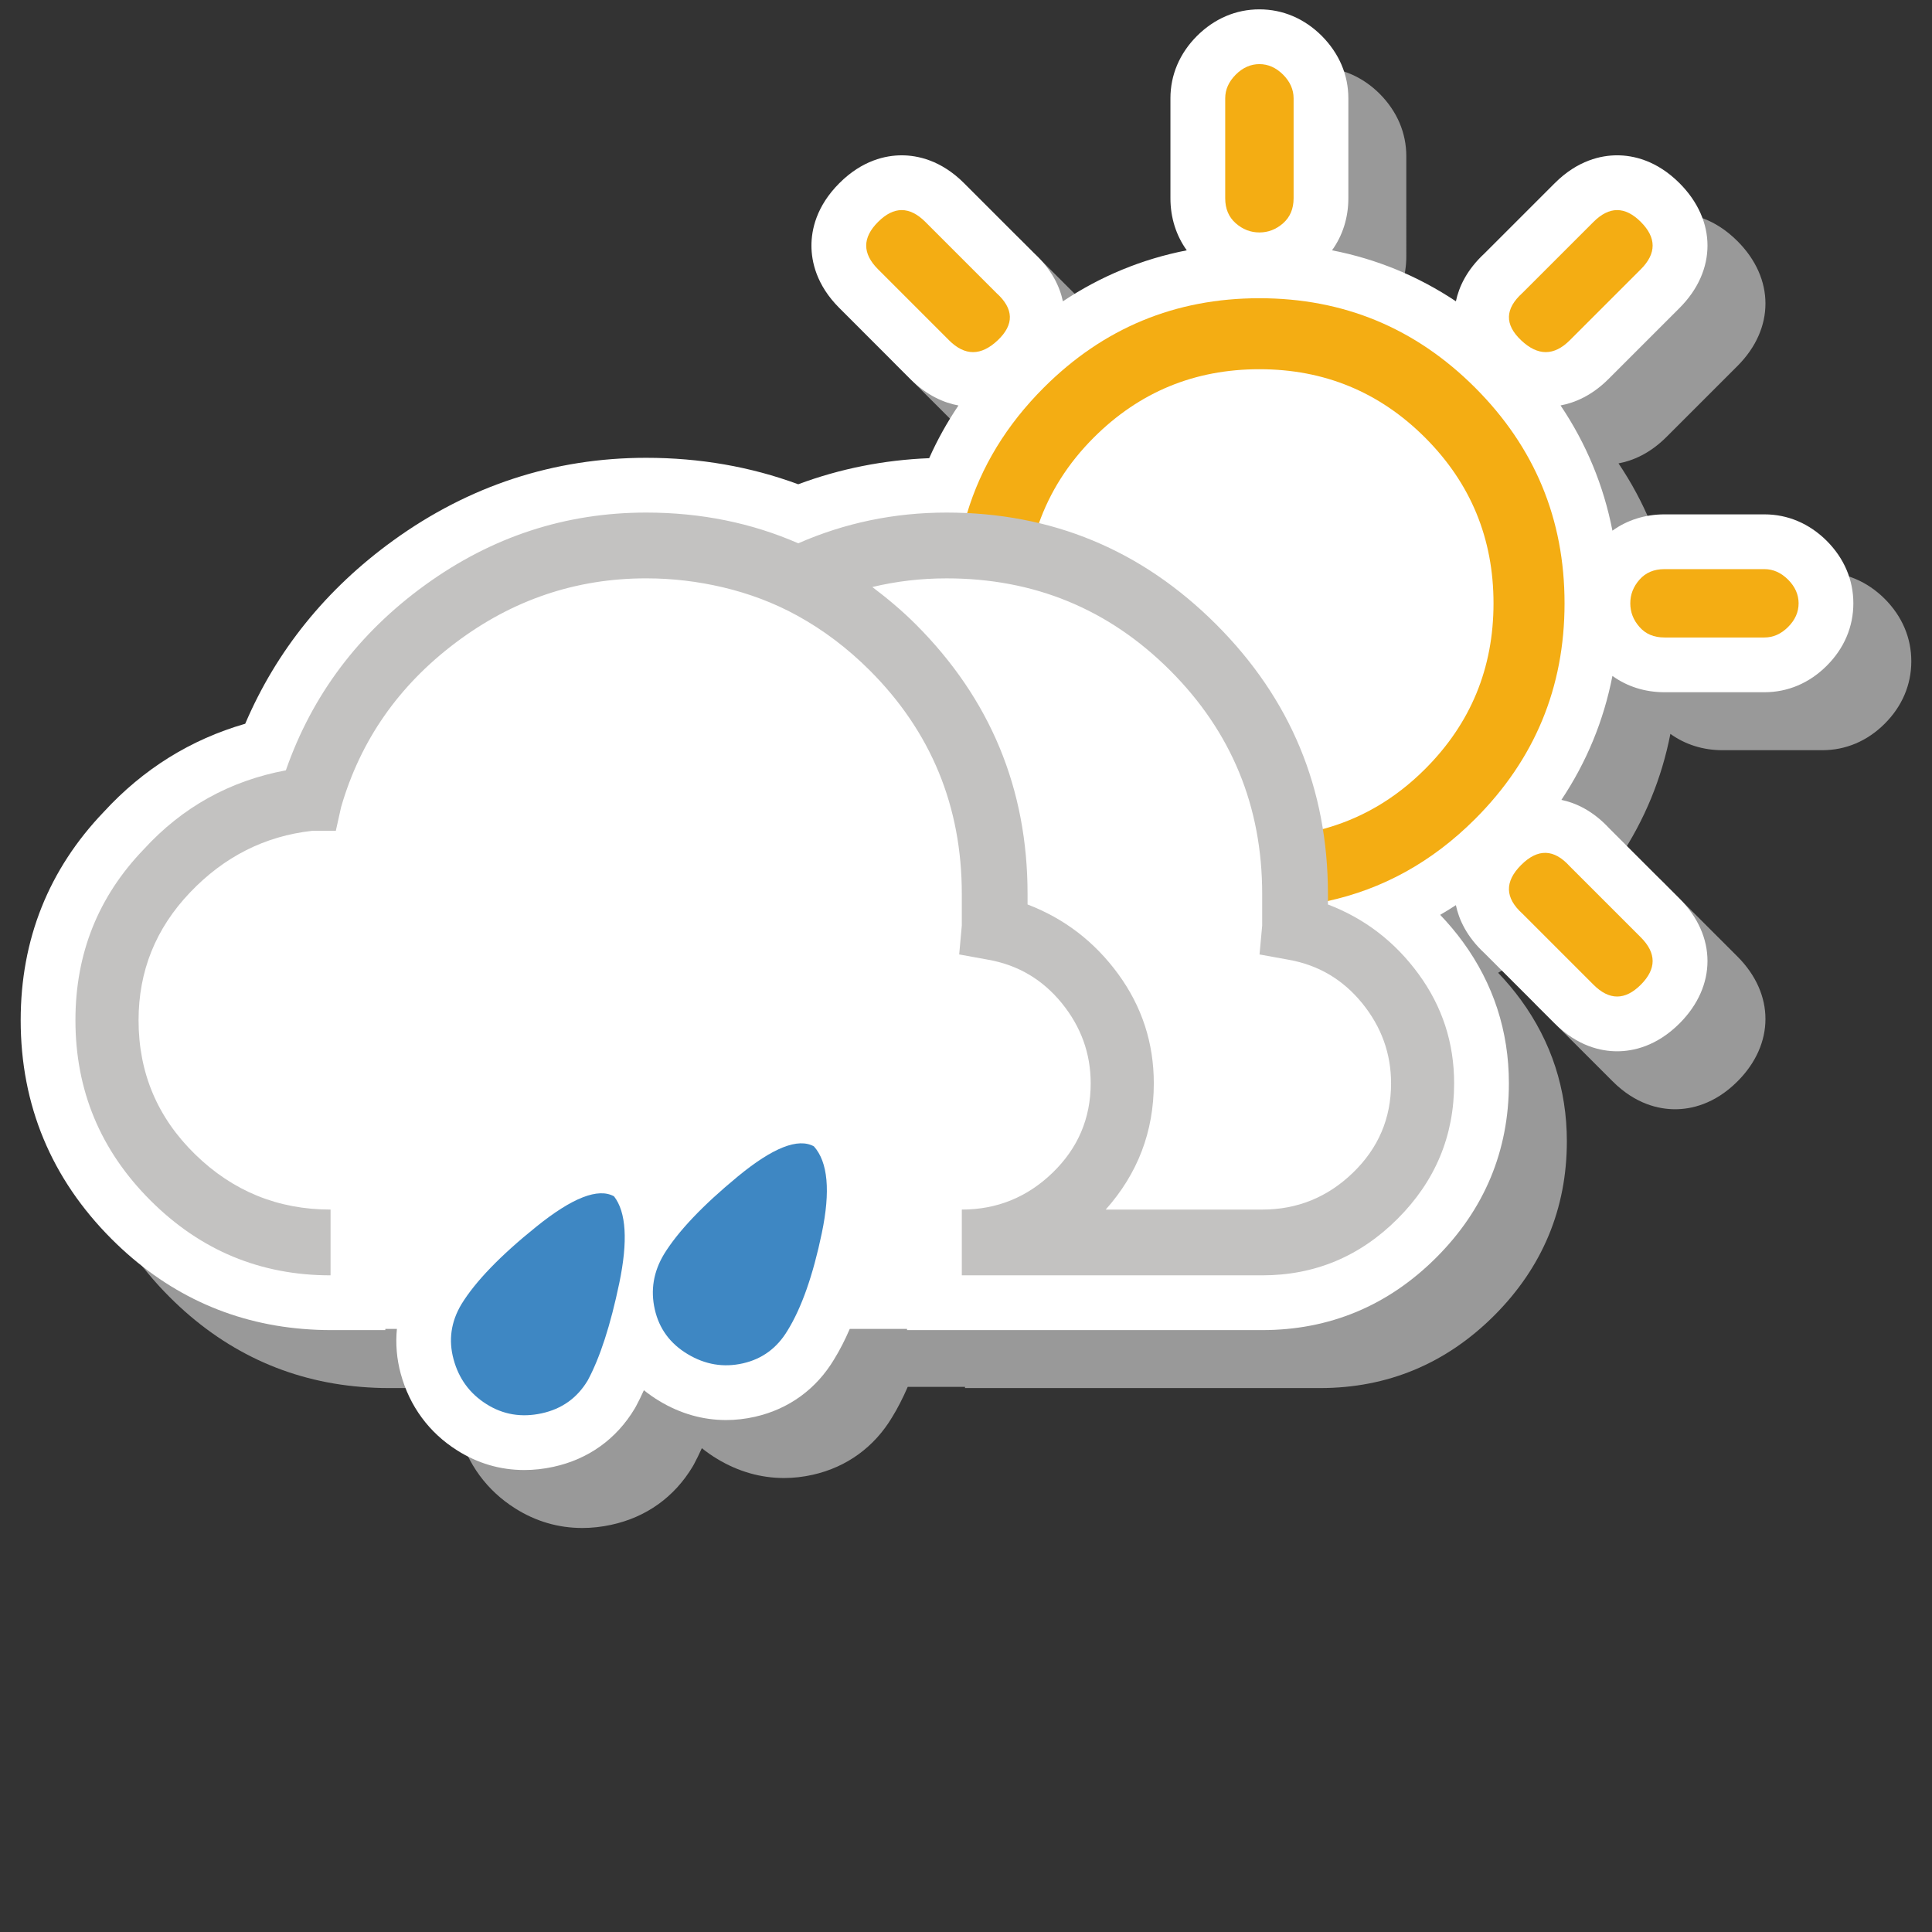
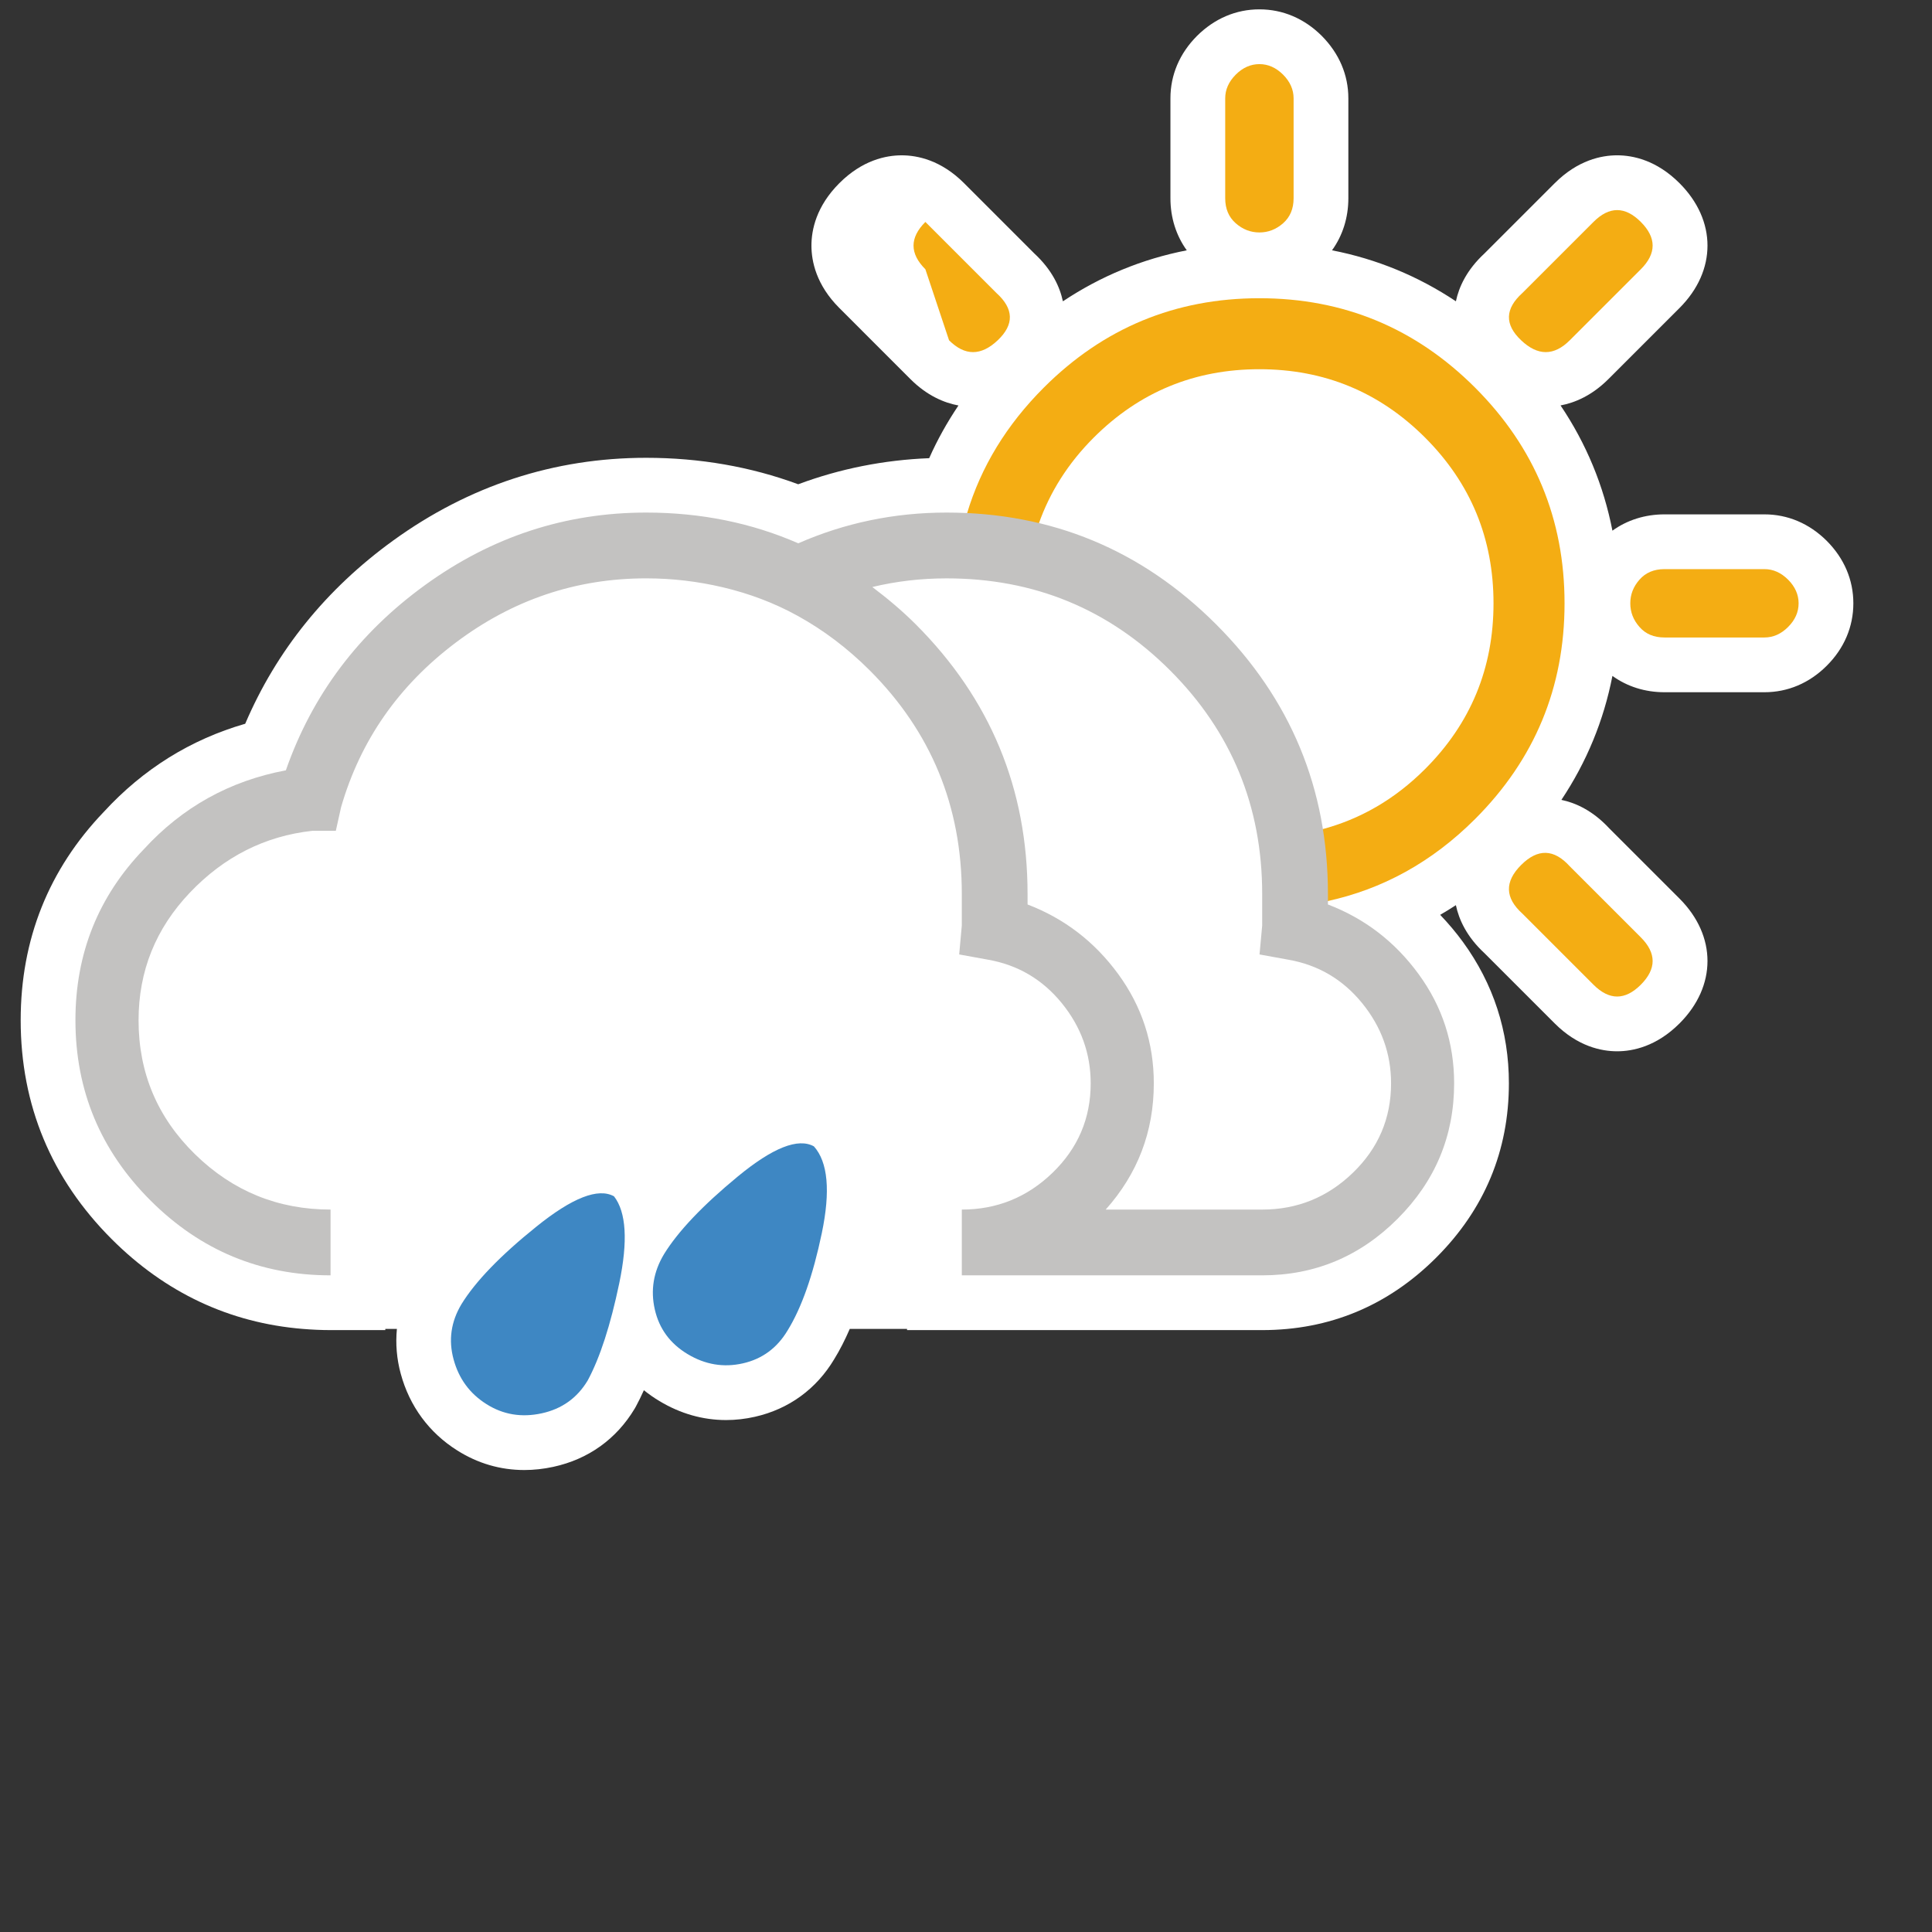
<svg xmlns="http://www.w3.org/2000/svg" version="1.1" id="Ebene_1" x="0px" y="0px" width="200px" height="200px" viewBox="0 0 200 200" enable-background="new 0 0 200 200" xml:space="preserve">
  <rect x="0" y="0" width="200" height="200" fill="#333333" stroke="none" />
  <path fill="#999999" d="M26.014,111.613" />
-   <path fill="#999999" d="M195.101,61.986c-1.802-1.792-4.031-2.739-6.447-2.739h-10.35c-2.014,0-3.872,0.595-5.386,1.688  c-0.913-4.676-2.707-9.007-5.37-12.965c1.47-0.275,3.233-1.007,4.963-2.735l7.356-7.354c3.857-3.862,3.857-9.052-0.002-12.916  c-2.386-2.386-4.83-2.887-6.461-2.887s-4.076,0.501-6.459,2.886l-7.264,7.263c-1.853,1.714-2.653,3.48-2.967,4.962  c-3.92-2.61-8.203-4.375-12.824-5.277c1.1-1.523,1.691-3.379,1.691-5.389V16.178c0-2.414-0.944-4.642-2.759-6.471  c-1.802-1.792-4.032-2.739-6.449-2.739c-2.422,0-4.653,0.949-6.471,2.761c-1.792,1.802-2.739,4.032-2.739,6.449v10.346  c0,2.011,0.594,3.868,1.692,5.389c-4.622,0.902-8.905,2.669-12.825,5.279c-0.313-1.481-1.113-3.249-2.966-4.963l-7.259-7.261  c-2.385-2.388-4.83-2.889-6.461-2.889s-4.076,0.501-6.457,2.885C90.502,27.349,90,29.794,90,31.425s0.502,4.076,2.887,6.459  l7.351,7.352c1.735,1.735,3.509,2.466,4.981,2.739c-1.175,1.747-2.192,3.564-3.029,5.456c-4.686,0.185-9.23,1.087-13.559,2.7  c-4.921-1.819-10.203-2.739-15.737-2.739c-9.526,0-18.339,2.881-26.193,8.564c-6.939,5.023-12.081,11.393-15.316,18.966  c-5.65,1.631-10.559,4.687-14.627,9.11c-5.718,5.96-8.617,13.221-8.617,21.581c0,8.782,3.169,16.405,9.42,22.659  c5.562,5.562,12.211,8.677,19.797,9.298h0.002c0.94,0.077,1.892,0.122,2.86,0.122h5.669v-0.122h1.198  c-0.147,1.529-0.026,3.086,0.398,4.64c0.911,3.356,2.935,6.103,5.842,7.935c2.132,1.349,4.471,2.032,6.953,2.032  c0.985,0,1.996-0.111,2.997-0.329c3.618-0.783,6.531-2.868,8.426-6.028l0.129-0.227c0.284-0.528,0.558-1.087,0.823-1.679  c0.501,0.406,1.039,0.782,1.612,1.126c2.17,1.303,4.491,1.964,6.901,1.964c0.989,0,1.995-0.114,2.987-0.34  c3.512-0.794,6.362-2.879,8.199-5.957c0.582-0.941,1.115-1.992,1.613-3.137h5.93v0.122h36.763c6.976,0,13.04-2.527,18.026-7.514  s7.514-11.054,7.514-18.034c0-5.384-1.603-10.31-4.764-14.642c-0.73-1-1.518-1.928-2.349-2.798c0.547-0.322,1.093-0.648,1.626-1.002  c0.313,1.482,1.113,3.262,2.966,4.977l7.265,7.265c2.385,2.385,4.828,2.885,6.459,2.885c1.63,0,4.073-0.5,6.463-2.887  c3.858-3.863,3.858-9.053-0.002-12.919l-7.266-7.263c-1.704-1.84-3.468-2.641-4.963-2.957c2.613-3.921,4.38-8.207,5.283-12.833  c1.519,1.098,3.372,1.69,5.384,1.69h10.35c2.427,0,4.66-0.95,6.452-2.742c1.802-1.797,2.754-4.032,2.754-6.464  C197.859,66.033,196.911,63.802,195.101,61.986z" />
  <path fill="#FFFFFF" d="M189.101,55.986c-1.802-1.792-4.031-2.739-6.447-2.739h-10.35c-2.014,0-3.872,0.595-5.386,1.688  c-0.913-4.676-2.707-9.007-5.37-12.965c1.47-0.275,3.233-1.007,4.963-2.735l7.356-7.354c3.857-3.862,3.857-9.052-0.002-12.916  c-2.386-2.386-4.83-2.887-6.461-2.887s-4.076,0.501-6.459,2.886l-7.264,7.263c-1.853,1.714-2.653,3.48-2.967,4.962  c-3.92-2.61-8.203-4.375-12.824-5.277c1.1-1.523,1.691-3.379,1.691-5.389V10.178c0-2.414-0.944-4.642-2.759-6.471  c-1.802-1.792-4.032-2.739-6.449-2.739c-2.422,0-4.653,0.949-6.471,2.761c-1.792,1.802-2.739,4.032-2.739,6.449v10.346  c0,2.011,0.594,3.868,1.692,5.389c-4.622,0.902-8.905,2.669-12.825,5.279c-0.313-1.481-1.113-3.249-2.966-4.963l-7.259-7.261  c-2.385-2.388-4.83-2.889-6.461-2.889s-4.076,0.501-6.457,2.885C84.502,21.349,84,23.794,84,25.425s0.502,4.076,2.887,6.459  l7.351,7.352c1.735,1.735,3.509,2.466,4.981,2.739c-1.175,1.747-2.192,3.564-3.029,5.456c-4.686,0.185-9.23,1.087-13.559,2.7  c-4.921-1.819-10.204-2.739-15.737-2.739c-9.526,0-18.339,2.881-26.193,8.564c-6.939,5.023-12.081,11.393-15.316,18.966  c-5.65,1.631-10.559,4.687-14.627,9.11c-5.718,5.96-8.617,13.221-8.617,21.581c0,8.782,3.169,16.405,9.42,22.659  c5.562,5.562,12.211,8.677,19.797,9.298h0.002c0.94,0.077,1.892,0.122,2.86,0.122h5.669v-0.122h1.198  c-0.147,1.529-0.026,3.086,0.398,4.64c0.911,3.356,2.935,6.103,5.842,7.935c2.132,1.349,4.471,2.032,6.953,2.032  c0.985,0,1.996-0.111,2.997-0.329c3.618-0.783,6.531-2.868,8.426-6.028l0.129-0.227c0.284-0.528,0.558-1.087,0.823-1.679  c0.501,0.406,1.039,0.782,1.612,1.126c2.169,1.303,4.491,1.964,6.901,1.964c0.989,0,1.995-0.114,2.987-0.34  c3.512-0.794,6.362-2.879,8.199-5.957c0.582-0.941,1.115-1.992,1.613-3.137h5.93v0.122h36.763c6.976,0,13.04-2.527,18.026-7.514  s7.514-11.054,7.514-18.034c0-5.384-1.603-10.31-4.764-14.642c-0.73-1-1.518-1.928-2.349-2.798c0.547-0.322,1.093-0.648,1.626-1.002  c0.313,1.482,1.113,3.262,2.966,4.977l7.265,7.265c2.385,2.385,4.828,2.885,6.459,2.885c1.63,0,4.073-0.5,6.463-2.887  c3.858-3.863,3.858-9.053-0.002-12.919l-7.266-7.263c-1.704-1.84-3.468-2.641-4.963-2.957c2.613-3.921,4.38-8.207,5.283-12.833  c1.519,1.098,3.372,1.69,5.384,1.69h10.35c2.427,0,4.66-0.95,6.452-2.742c1.802-1.797,2.754-4.032,2.754-6.464  C191.859,60.033,190.911,57.802,189.101,55.986z" />
  <g>
    <path fill="#3E87C3" d="M56.077,146.307c-2.09,0.455-3.996,0.137-5.719-0.953c-1.727-1.088-2.859-2.629-3.402-4.629   c-0.545-1.994-0.273-3.9,0.816-5.719c1.449-2.355,4.035-5.037,7.76-8.029c3.717-2.996,6.398-4.039,8.031-3.133   c1.268,1.633,1.451,4.629,0.545,8.986c-0.908,4.355-1.998,7.717-3.268,10.074C59.753,144.719,58.161,145.855,56.077,146.307z    M84.257,118.672c1.453,1.631,1.725,4.627,0.816,8.984c-0.91,4.357-2.088,7.719-3.541,10.072c-1.086,1.818-2.633,2.955-4.627,3.406   c-1.998,0.453-3.904,0.135-5.719-0.955c-1.814-1.088-2.949-2.631-3.402-4.629c-0.455-1.994-0.137-3.9,0.953-5.717   c1.451-2.357,3.99-5.035,7.623-8.031C79.991,118.807,82.622,117.766,84.257,118.672z" />
    <path fill="#F4AD13" d="M185.103,60.006c-0.729-0.725-1.545-1.09-2.449-1.09h-10.35c-1.088,0-1.951,0.365-2.584,1.09   c-0.641,0.725-0.953,1.543-0.953,2.449c0,0.91,0.313,1.729,0.953,2.449c0.633,0.729,1.496,1.088,2.584,1.088h10.35   c0.904,0,1.721-0.359,2.449-1.088c0.723-0.721,1.088-1.539,1.088-2.449C186.19,61.549,185.825,60.73,185.103,60.006z" />
-     <path fill="#F4AD13" d="M98.245,35.226c1.635,1.634,3.311,1.634,5.039,0c1.723-1.631,1.676-3.265-0.139-4.899l-7.35-7.352   c-1.633-1.635-3.268-1.635-4.9,0c-1.635,1.633-1.635,3.268,0,4.9L98.245,35.226z" />
+     <path fill="#F4AD13" d="M98.245,35.226c1.635,1.634,3.311,1.634,5.039,0c1.723-1.631,1.676-3.265-0.139-4.899l-7.35-7.352   c-1.635,1.633-1.635,3.268,0,4.9L98.245,35.226z" />
    <path fill="#F4AD13" d="M162.503,35.226l7.354-7.351c1.631-1.633,1.631-3.268,0-4.9c-1.635-1.635-3.27-1.635-4.902,0l-7.354,7.352   c-1.814,1.635-1.861,3.269-0.135,4.899C159.188,36.859,160.868,36.859,162.503,35.226z" />
    <path fill="#F4AD13" d="M130.374,24.063c0.908,0,1.725-0.313,2.451-0.951c0.723-0.636,1.088-1.499,1.088-2.588V10.178   c0-0.906-0.365-1.723-1.088-2.451c-0.727-0.723-1.543-1.09-2.451-1.09c-0.91,0-1.727,0.367-2.451,1.09   c-0.725,0.729-1.09,1.545-1.09,2.451v10.346c0,1.089,0.365,1.952,1.09,2.588C128.647,23.749,129.464,24.063,130.374,24.063z" />
    <path fill="#F4AD13" d="M162.503,89.682c-1.635-1.813-3.314-1.859-5.037-0.137c-1.727,1.727-1.68,3.402,0.135,5.037l7.354,7.354   c1.633,1.633,3.268,1.633,4.902,0c1.631-1.633,1.631-3.27,0-4.902L162.503,89.682z" />
    <path fill="#F4AD13" d="M113.22,45.303c4.721-4.719,10.438-7.082,17.154-7.082c6.715,0,12.432,2.363,17.154,7.082   c4.717,4.721,7.08,10.438,7.08,17.152c0,6.717-2.363,12.434-7.08,17.152c-3.145,3.145-6.744,5.219-10.773,6.268   c0.344,2.156,0.555,4.369,0.555,6.67c0,0.254,0,0.508,0,0.76c5.793-1.238,10.93-4.061,15.393-8.523   c6.168-6.168,9.258-13.613,9.258-22.326c0-8.715-3.09-16.154-9.258-22.327c-6.172-6.167-13.613-9.257-22.328-9.257   c-8.711,0-16.156,3.09-22.324,9.257c-3.852,3.852-6.5,8.196-7.949,13.036c2.566,0.131,5.041,0.486,7.424,1.066   C108.685,50.941,110.563,47.959,113.22,45.303z" />
    <path fill="none" d="M133.386,99.35l-3-0.545l0.275-2.996c0-1.088,0-2.178,0-3.264c0-9.076-3.18-16.789-9.533-23.146   c-6.355-6.352-14.068-9.527-23.141-9.527c-2.654,0-5.213,0.303-7.684,0.896c1.549,1.17,3.063,2.43,4.5,3.867   c7.713,7.719,11.57,17.016,11.57,27.91c0,0.365,0,0.725,0,1.086c3.811,1.457,6.941,3.859,9.393,7.215   c2.451,3.361,3.676,7.127,3.676,11.299c0,5.014-1.676,9.365-4.98,13.07h15.379h0.275c0.178,0,0.359,0,0.545,0   c3.627,0,6.756-1.266,9.391-3.811c2.631-2.543,3.951-5.625,3.951-9.26c0-3.082-1.002-5.852-2.998-8.303   C139.007,101.389,136.466,99.895,133.386,99.35z" />
    <path fill="#C3C2C1" d="M146.858,100.846c-2.449-3.355-5.578-5.758-9.391-7.215c0-0.361,0-0.721,0-1.086   c0-10.895-3.857-20.191-11.572-27.91c-7.717-7.713-17.02-11.574-27.908-11.574c-5.426,0-10.539,1.074-15.35,3.182   c-4.818-2.104-10.059-3.182-15.744-3.182c-8.352,0-15.973,2.498-22.869,7.488c-6.902,4.996-11.711,11.395-14.432,19.195   c-5.813,1.09-10.713,3.813-14.703,8.17c-4.723,4.902-7.08,10.801-7.08,17.699c0,7.262,2.586,13.475,7.76,18.65   c5.174,5.174,11.389,7.76,18.65,7.76v-6.809c-5.443,0-10.119-1.906-14.02-5.717c-3.906-3.813-5.855-8.441-5.855-13.885   c0-5.082,1.77-9.484,5.311-13.207c3.539-3.719,7.76-5.854,12.658-6.398h2.451l0.545-2.451c1.994-6.896,5.943-12.566,11.846-17.016   c5.895-4.447,12.477-6.67,19.738-6.67c2.768,0,5.393,0.33,7.91,0.92c2.738,0.646,5.336,1.615,7.771,2.961   c2.664,1.469,5.154,3.344,7.461,5.646c6.352,6.357,9.531,14.07,9.531,23.146c0,1.086,0,2.176,0,3.264l-0.271,2.996l2.994,0.545   c3.084,0.545,5.623,2.039,7.623,4.492c1.994,2.451,2.996,5.221,2.996,8.303c0,3.635-1.32,6.717-3.947,9.26   c-2.635,2.545-5.766,3.811-9.395,3.811v6.809h30.273c0.363,0,0.635,0,0.82,0c5.441,0,10.113-1.949,14.018-5.854   c3.902-3.902,5.854-8.576,5.854-14.025C150.532,107.973,149.312,104.207,146.858,100.846z M140.052,121.404   c-2.635,2.545-5.764,3.811-9.391,3.811c-0.186,0-0.367,0-0.545,0h-0.275h-15.379c3.305-3.705,4.98-8.057,4.98-13.07   c0-4.172-1.225-7.938-3.676-11.299c-2.451-3.355-5.582-5.758-9.393-7.215c0-0.361,0-0.721,0-1.086   c0-10.895-3.857-20.191-11.57-27.91c-1.438-1.438-2.951-2.697-4.5-3.867c2.471-0.594,5.029-0.896,7.684-0.896   c9.072,0,16.785,3.176,23.141,9.527c6.354,6.357,9.533,14.07,9.533,23.146c0,1.086,0,2.176,0,3.264l-0.275,2.996l3,0.545   c3.08,0.545,5.621,2.039,7.619,4.492c1.996,2.451,2.998,5.221,2.998,8.303C144.003,115.779,142.683,118.861,140.052,121.404z" />
  </g>
</svg>